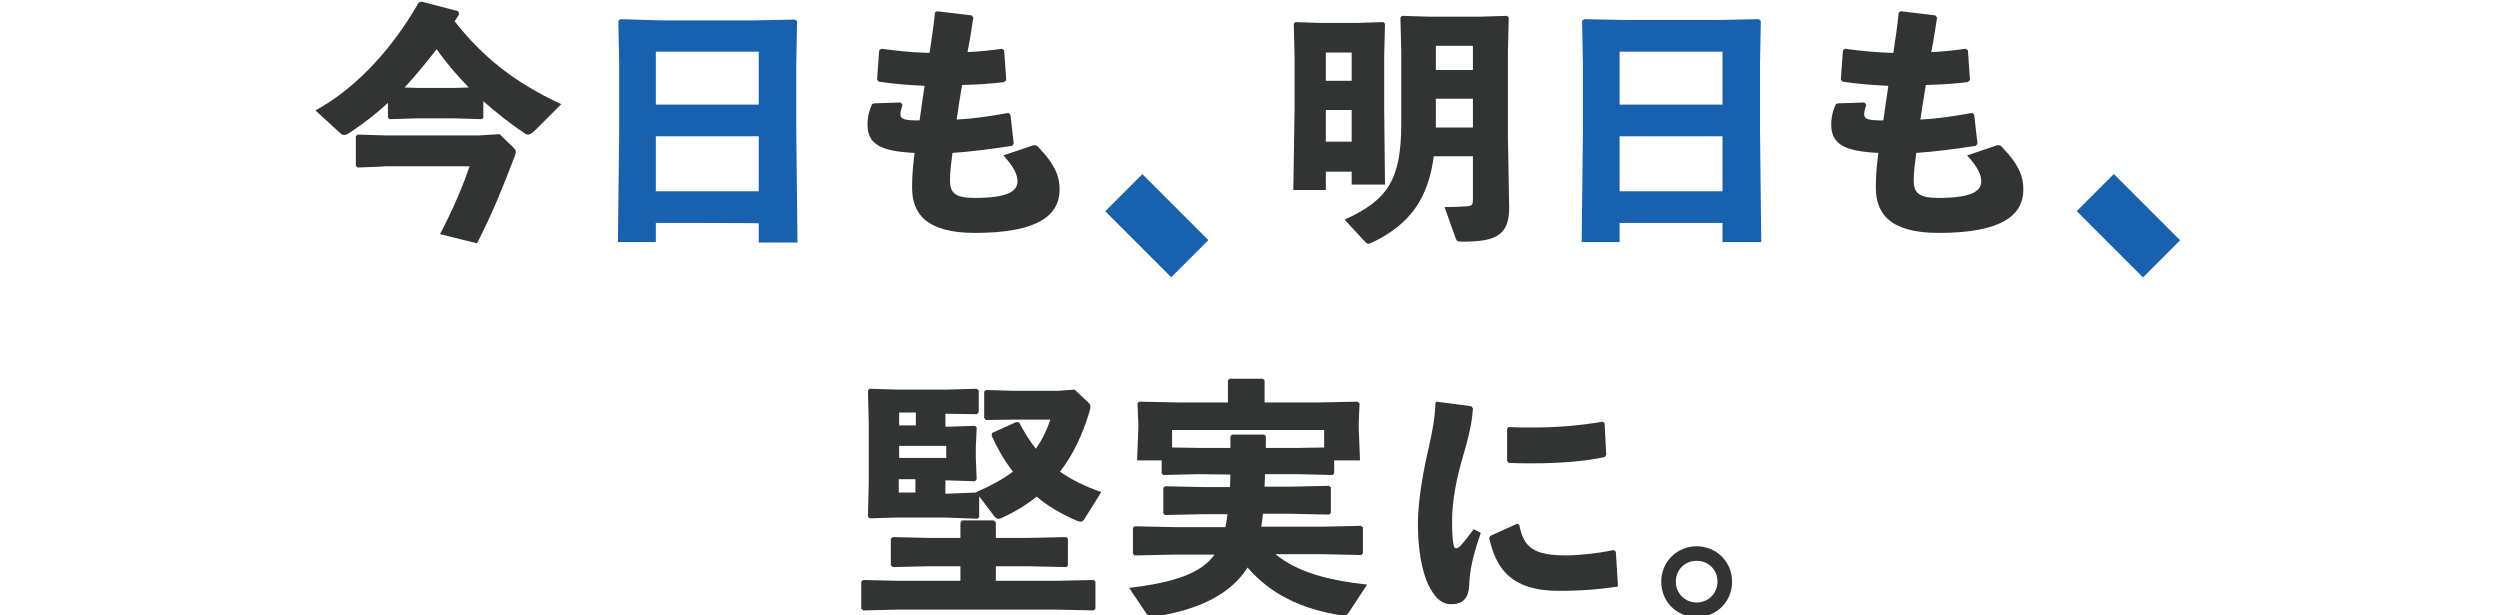
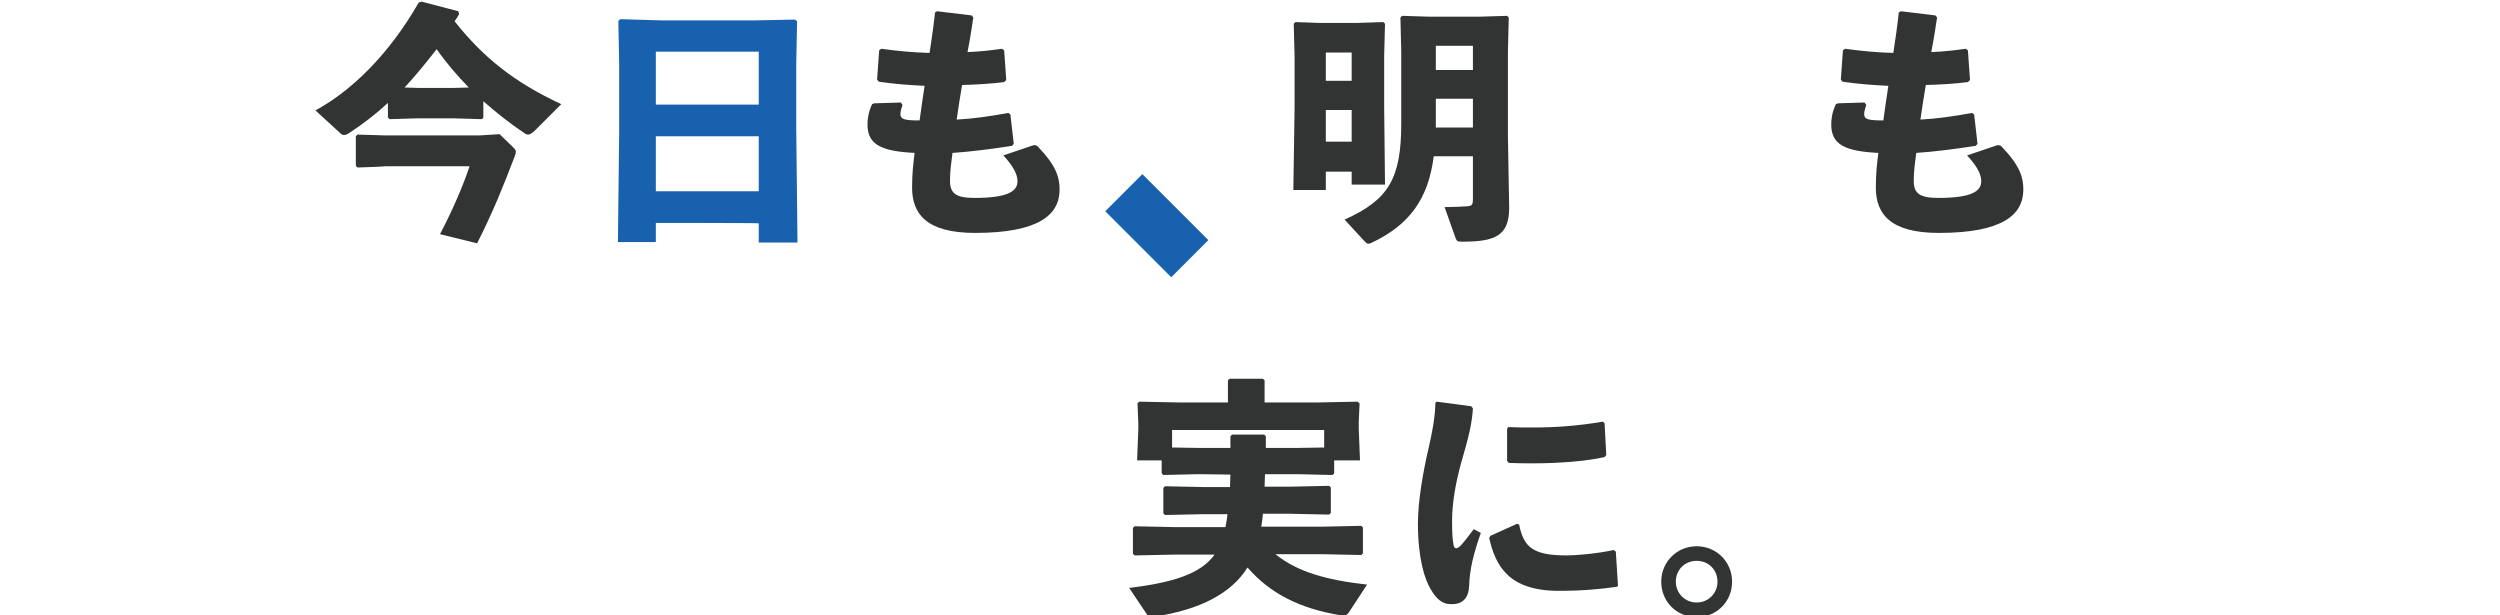
<svg xmlns="http://www.w3.org/2000/svg" version="1.1" id="_レイヤー_2" x="0px" y="0px" viewBox="0 0 600 147.7" style="enable-background:new 0 0 600 147.7;" xml:space="preserve">
  <style type="text/css">
	.st0{fill:#1861AE;}
	.st1{fill:#323333;}
</style>
  <g id="_レイヤー_1のコピー_2_00000111911073420929486060000015481682455099077049_">
    <rect x="271.4" y="42.9" transform="matrix(0.707 -0.707 0.707 0.707 43.051 212.25)" class="st0" width="12.6" height="22.4" />
    <g>
      <path class="st1" d="M110.2,3.4c-0.4,0.6-0.7,1.2-1.1,1.7c6.8,8.6,14.2,14.6,25.6,19.9l-6.2,6.2c-0.7,0.7-1.3,1.1-1.7,1.1    c-0.3,0-0.7-0.1-1-0.4c-3.5-2.3-6.7-4.9-9.8-7.6v4l-0.4,0.3l-6.7-0.2h-8.7l-6.7,0.2l-0.4-0.4v-3.5c-2.8,2.6-5.8,4.9-9.1,7.1    c-0.6,0.4-1,0.6-1.4,0.6c-0.4,0-0.7-0.2-1-0.5l-5.9-5.4c8.5-4.6,17.6-13.3,24.8-25.9l0.7-0.2l8.8,2.3C110,2.8,110.2,3.4,110.2,3.4    z M85.8,40.2l-0.4-0.4v-7.1l0.4-0.4l6.7,0.2h22.6l4.8-0.3l3.2,3.1c0.4,0.4,0.7,0.7,0.7,1.1c0,0.3-0.1,0.7-0.3,1.2    c-2.8,7.3-5.1,13.1-9,20.8l-8.9-2.2c3.1-5.9,5.6-11.8,7.1-16.3H92.4C92.4,40,85.8,40.2,85.8,40.2z M112.5,21    c-2.8-2.9-5.4-5.9-7.7-9.2c-2.5,3.2-5,6.3-7.7,9.2l3.2,0.1h8.7C108.9,21.1,112.5,21,112.5,21z" />
      <path class="st0" d="M157.4,53.5v4.6h-9.1l0.3-26.3V15.3l-0.2-10.3l0.5-0.4L159,4.9h21.7l10.1-0.2l0.5,0.4l-0.2,10.3v15.6    l0.3,27.2h-9.3v-4.6C182.1,53.5,157.4,53.5,157.4,53.5z M182.1,12.4h-24.7v12.7h24.7V12.4z M182.1,32.7h-24.7v13.2h24.7V32.7z" />
      <path class="st1" d="M216.6,25.2c-0.2,0.7-0.5,1.4-0.5,2.2c0,1.3,1.2,1.5,4.6,1.5c0.5-3.4,0.8-5.8,1.2-8.3c-4.2-0.2-7.7-0.5-11-1    l-0.4-0.5l0.5-7l0.5-0.4c3.7,0.5,7.4,0.9,11.6,1c0.5-3.3,1-6.7,1.3-9.7l0.5-0.3l8.3,1l0.4,0.5c-0.4,2.5-0.8,5.4-1.4,8.3    c2.8-0.1,5.5-0.4,8.3-0.8l0.5,0.4l0.5,7.1l-0.5,0.5c-3.1,0.4-6.5,0.6-10.1,0.7c-0.5,2.8-0.9,5.6-1.3,8.3c3.9-0.2,8.1-0.8,12.4-1.6    l0.5,0.4l0.8,7l-0.4,0.5c-5.2,0.8-9.9,1.4-14.3,1.7c-0.3,2.3-0.6,4.3-0.6,6.7c0,3,1.4,4.1,5.9,4.1c8,0,10.3-1.6,10.3-4    c0-1.3-0.6-3.2-3.4-6.2l7.1-2.4c0.6-0.2,1.1,0.1,1.3,0.4c4.4,4.6,5.1,7.4,5.1,10.2c0,6-4.9,10.4-20.3,10.4    c-11.8,0-15.1-4.7-15.1-10.9c0-3.4,0.3-5.8,0.6-8.3c-8-0.4-11.3-2-11.3-6.8c0-1.4,0.2-2.9,1.1-4.9l0.5-0.2l6.4-0.2    C216.3,24.7,216.6,25.2,216.6,25.2z" />
      <path class="st1" d="M318.2,41.2v4.4h-7.8l0.3-19.6V13.5l-0.2-7.8l0.4-0.4l5.7,0.2h9.2l6.2-0.2l0.4,0.4l-0.2,7.8v12.2l0.2,18.6h-8    v-3.1H318.2z M324.4,12.6h-6.2v6.8h6.2C324.4,19.4,324.4,12.6,324.4,12.6z M324.4,26.4h-6.2V34h6.2V26.4z M344.1,37.5    c-1.3,10.2-5.8,16.5-15,20.8c-0.2,0.1-0.5,0.2-0.7,0.2c-0.3,0-0.5-0.2-1-0.7l-4.7-5.1c10.5-4.7,13.6-9.8,13.6-23V12.4l-0.2-8.2    l0.4-0.4L343,4h12.2l6.5-0.2l0.4,0.4l-0.2,8.2v20.3l0.3,17.2c0,6.7-3.4,8.1-11.2,8.1c-1.2,0-1.3-0.1-1.6-0.7l-2.7-7.6    c1.7,0,4.3-0.1,5.5-0.2c1.1-0.1,1.3-0.4,1.3-1.7V37.5H344.1z M353.5,16.8v-5.8h-8.9v5.8H353.5z M353.5,30.6v-6.9h-8.9v6.9H353.5z" />
-       <path class="st0" d="M388.7,53.5v4.6h-9.1l0.3-26.3V15.3l-0.2-10.3l0.5-0.4l10.1,0.2H412l10.1-0.2l0.5,0.4l-0.2,10.3v15.6    l0.3,27.2h-9.3v-4.6H388.7L388.7,53.5z M413.4,12.4h-24.7v12.7h24.7V12.4z M413.4,32.7h-24.7v13.2h24.7V32.7z" />
      <path class="st1" d="M447.9,25.2c-0.2,0.7-0.5,1.4-0.5,2.2c0,1.3,1.2,1.5,4.6,1.5c0.5-3.4,0.8-5.8,1.2-8.3c-4.2-0.2-7.7-0.5-11-1    l-0.4-0.5l0.5-7l0.5-0.4c3.7,0.5,7.4,0.9,11.6,1c0.5-3.3,1-6.7,1.3-9.7l0.5-0.3l8.3,1l0.4,0.5c-0.4,2.5-0.8,5.4-1.4,8.3    c2.8-0.1,5.5-0.4,8.3-0.8l0.5,0.4l0.5,7.1l-0.5,0.5c-3.1,0.4-6.5,0.6-10.1,0.7c-0.5,2.8-0.9,5.6-1.3,8.3c3.9-0.2,8.1-0.8,12.4-1.6    l0.5,0.4l0.8,7l-0.4,0.5c-5.2,0.8-9.9,1.4-14.3,1.7c-0.3,2.3-0.6,4.3-0.6,6.7c0,3,1.4,4.1,5.9,4.1c8,0,10.3-1.6,10.3-4    c0-1.3-0.6-3.2-3.4-6.2l7.1-2.4c0.6-0.2,1.1,0.1,1.3,0.4c4.4,4.6,5.1,7.4,5.1,10.2c0,6-4.9,10.4-20.3,10.4    c-11.8,0-15.1-4.7-15.1-10.9c0-3.4,0.3-5.8,0.6-8.3c-8-0.4-11.3-2-11.3-6.8c0-1.4,0.2-2.9,1.1-4.9l0.5-0.2l6.4-0.2L447.9,25.2    L447.9,25.2z" />
-       <path class="st1" d="M230.5,135.9h-7.7l-8.5,0.2l-0.5-0.4v-6.4l0.5-0.4l8.5,0.2h7.7v-3.7l0.4-0.5h7.6l0.5,0.5v3.7h7.7l9.2-0.2    l0.4,0.4v6.4l-0.4,0.4l-9.2-0.2h-7.7v3.5h14.3l9.2-0.2l0.4,0.4v6.5l-0.4,0.4l-9.2-0.2h-37.6l-8.5,0.2l-0.5-0.4v-6.5l0.5-0.4    l8.5,0.2h14.8L230.5,135.9L230.5,135.9z M234.4,118.2l-0.1-0.1c3.5-1.5,6.4-3.1,8.8-4.9c-2-2.6-3.7-5.5-5.1-8.6l0.1-0.7l5.8-2.6    l0.7,0.1c1.2,2.3,2.5,4.4,4,6.3c1.5-2.1,2.6-4.4,3.5-7h-8.5l-7,0.1l-0.4-0.5v-6.3l0.4-0.4l7,0.2h10.3l4-0.3l3.4,3.2    c0.3,0.3,0.4,0.6,0.4,1c0,0.2-0.1,0.6-0.2,1c-1.7,5.7-4,10.5-7.1,14.5c2.7,1.9,5.9,3.5,9.9,4.9l-4,6.4c-0.3,0.5-0.6,0.7-1,0.7    c-0.2,0-0.5-0.1-0.8-0.2c-3.7-1.6-7-3.5-9.7-5.8c-2.5,2-5.3,3.7-8.4,5.1c-0.4,0.2-0.6,0.2-0.8,0.2c-0.3,0-0.6-0.2-0.9-0.5    l-3.7-4.9v5l-0.4,0.4l-7.9-0.3h-11.4l-6.6,0.2l-0.4-0.4l0.2-8v-14.3l-0.2-8l0.4-0.4l6.6,0.2h12l7.1-0.2l0.5,0.4v5.2l-0.4,0.5    l-7.2-0.1h-0.4v3.1h1l6.1-0.2l0.4,0.4l-0.2,4.7v2.7l0.2,5l-0.4,0.5l-6.1-0.2h-1v3.2L234.4,118.2L234.4,118.2z M215.8,99v3.1h4V99    H215.8z M227.1,109.9v-2.9h-11.3v2.9H227.1z M219.7,115h-4v3.2h4V115z" />
      <path class="st1" d="M287.6,113.8l-8.4,0.2l-0.4-0.4v-3.1h-5.9l0.3-7.6v-1.1l-0.2-5l0.4-0.4l10,0.2h11.3v-5.3l0.4-0.4h8l0.4,0.4    v5.3h12.4l9.9-0.2l0.5,0.4l-0.2,4.5v1.6l0.3,7.6h-6.2v3.1l-0.4,0.4l-8.5-0.2h-7.7c0,1-0.1,2-0.1,3h6.1l9.4-0.2l0.4,0.4v6.1    l-0.4,0.4l-9.4-0.2h-6.5c-0.1,1-0.2,2.1-0.4,3.1h14.6l9.4-0.2l0.4,0.4v6.2l-0.4,0.4l-9.4-0.2h-11.2c5.2,4.2,12.1,6.2,22,7.3    l-4.4,6.7c-0.5,0.7-1,0.8-1.7,0.7c-10-1.6-17.1-5.2-22.6-11.5c-3.8,6.1-11.2,10.1-22.4,11.8c-0.9,0.1-1.3,0.1-1.7-0.5l-4.3-6.4    c10.6-1.3,17.2-3.4,20.5-8h-9.8l-9.4,0.2l-0.4-0.4v-6.2l0.4-0.4l9.4,0.2h12.4c0.2-1,0.4-2.1,0.5-3.1H289l-9.4,0.2l-0.4-0.4v-6.1    l0.4-0.4l9.4,0.2h6.2c0-1,0.1-2,0.1-3L287.6,113.8L287.6,113.8z M311.4,107.5l6.4-0.1v-4.2h-36.5v4.2l6.4,0.1h7.6v-2.8l0.4-0.4    h7.7l0.4,0.4v2.8H311.4z" />
      <path class="st1" d="M344.8,96.4l8.3,1.1l0.4,0.5c-0.2,3.5-1,6.9-2.8,13c-1.4,5-2.2,10-2.2,13.9c0,3.2,0.1,4.7,0.4,6.1    c0.2,0.8,0.8,0.8,1.7-0.1c1-1.1,2.2-2.7,3.1-3.9l1.7,0.9c-1.8,5.1-2.7,8.9-2.8,12.7c-0.1,2.7-1.4,4.4-4.1,4.4    c-2.4,0.1-3.8-1.3-5.2-3.7c-1.3-2.2-3-7.1-3-15.7c0-5.4,1.3-12.7,2.6-18.2c0.9-4,1.5-7.1,1.6-10.7L344.8,96.4L344.8,96.4z     M388.2,140.8c-4.1,0.6-8.4,1-14.1,1c-12.1,0-15.2-6.1-16.7-12.7l0.3-0.5l6.4-2.9l0.5,0.2c1.1,5.6,3.5,7.4,11.5,7.4    c2,0,7.1-0.4,11.2-1.3l0.5,0.4l0.5,8L388.2,140.8L388.2,140.8z M362,102.5c2,0.1,3.9,0.1,5.8,0.1c5.7,0,10.9-0.4,16.9-1.4l0.4,0.4    l0.4,7.6l-0.4,0.5c-4.5,1-10.8,1.5-17.3,1.5c-1.9,0-3.8,0-5.7-0.1l-0.4-0.5V103C361.6,103,362,102.5,362,102.5z" />
      <path class="st1" d="M415.7,139.6c0,4.8-3.7,8.5-8.5,8.5s-8.5-3.7-8.5-8.5s3.8-8.5,8.5-8.5S415.7,134.8,415.7,139.6z M402.2,139.6    c0,2.8,2.2,5,5,5s5-2.2,5-5s-2.1-5-5-5S402.2,136.8,402.2,139.6z" />
-       <rect x="504.6" y="42.9" transform="matrix(0.707 -0.707 0.707 0.707 111.33 377.092)" class="st0" width="12.6" height="22.5" />
    </g>
  </g>
</svg>